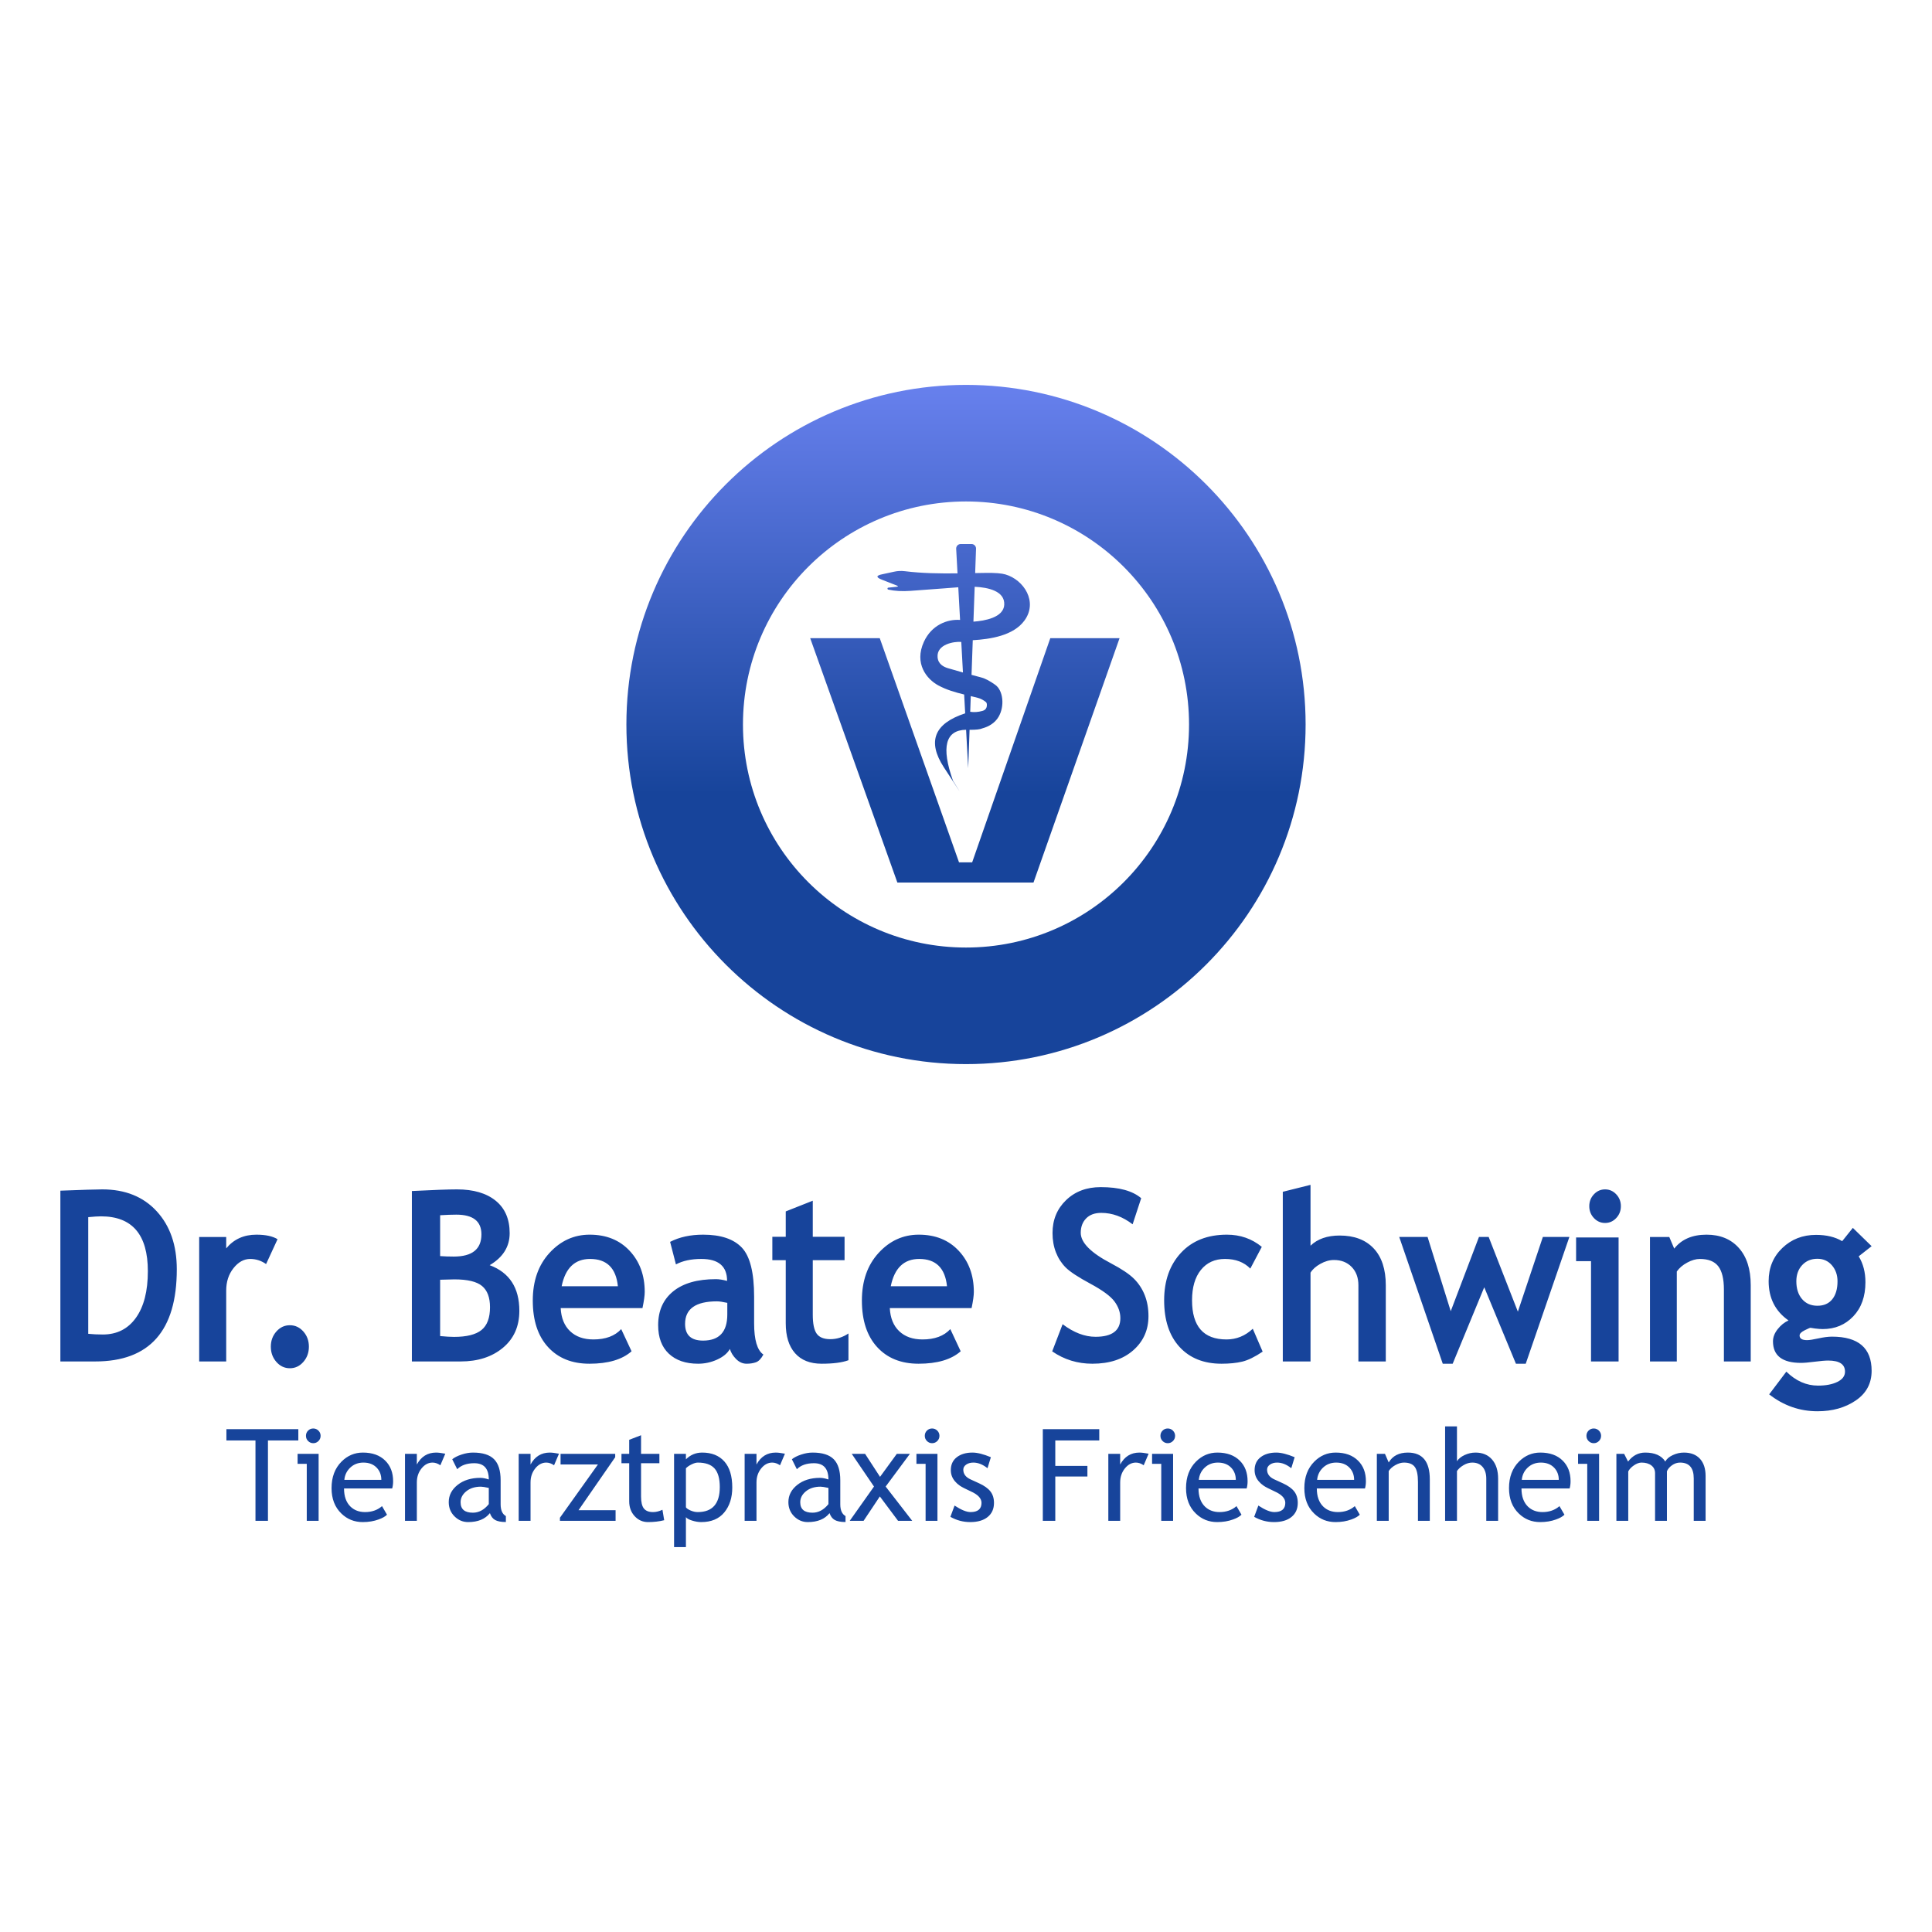
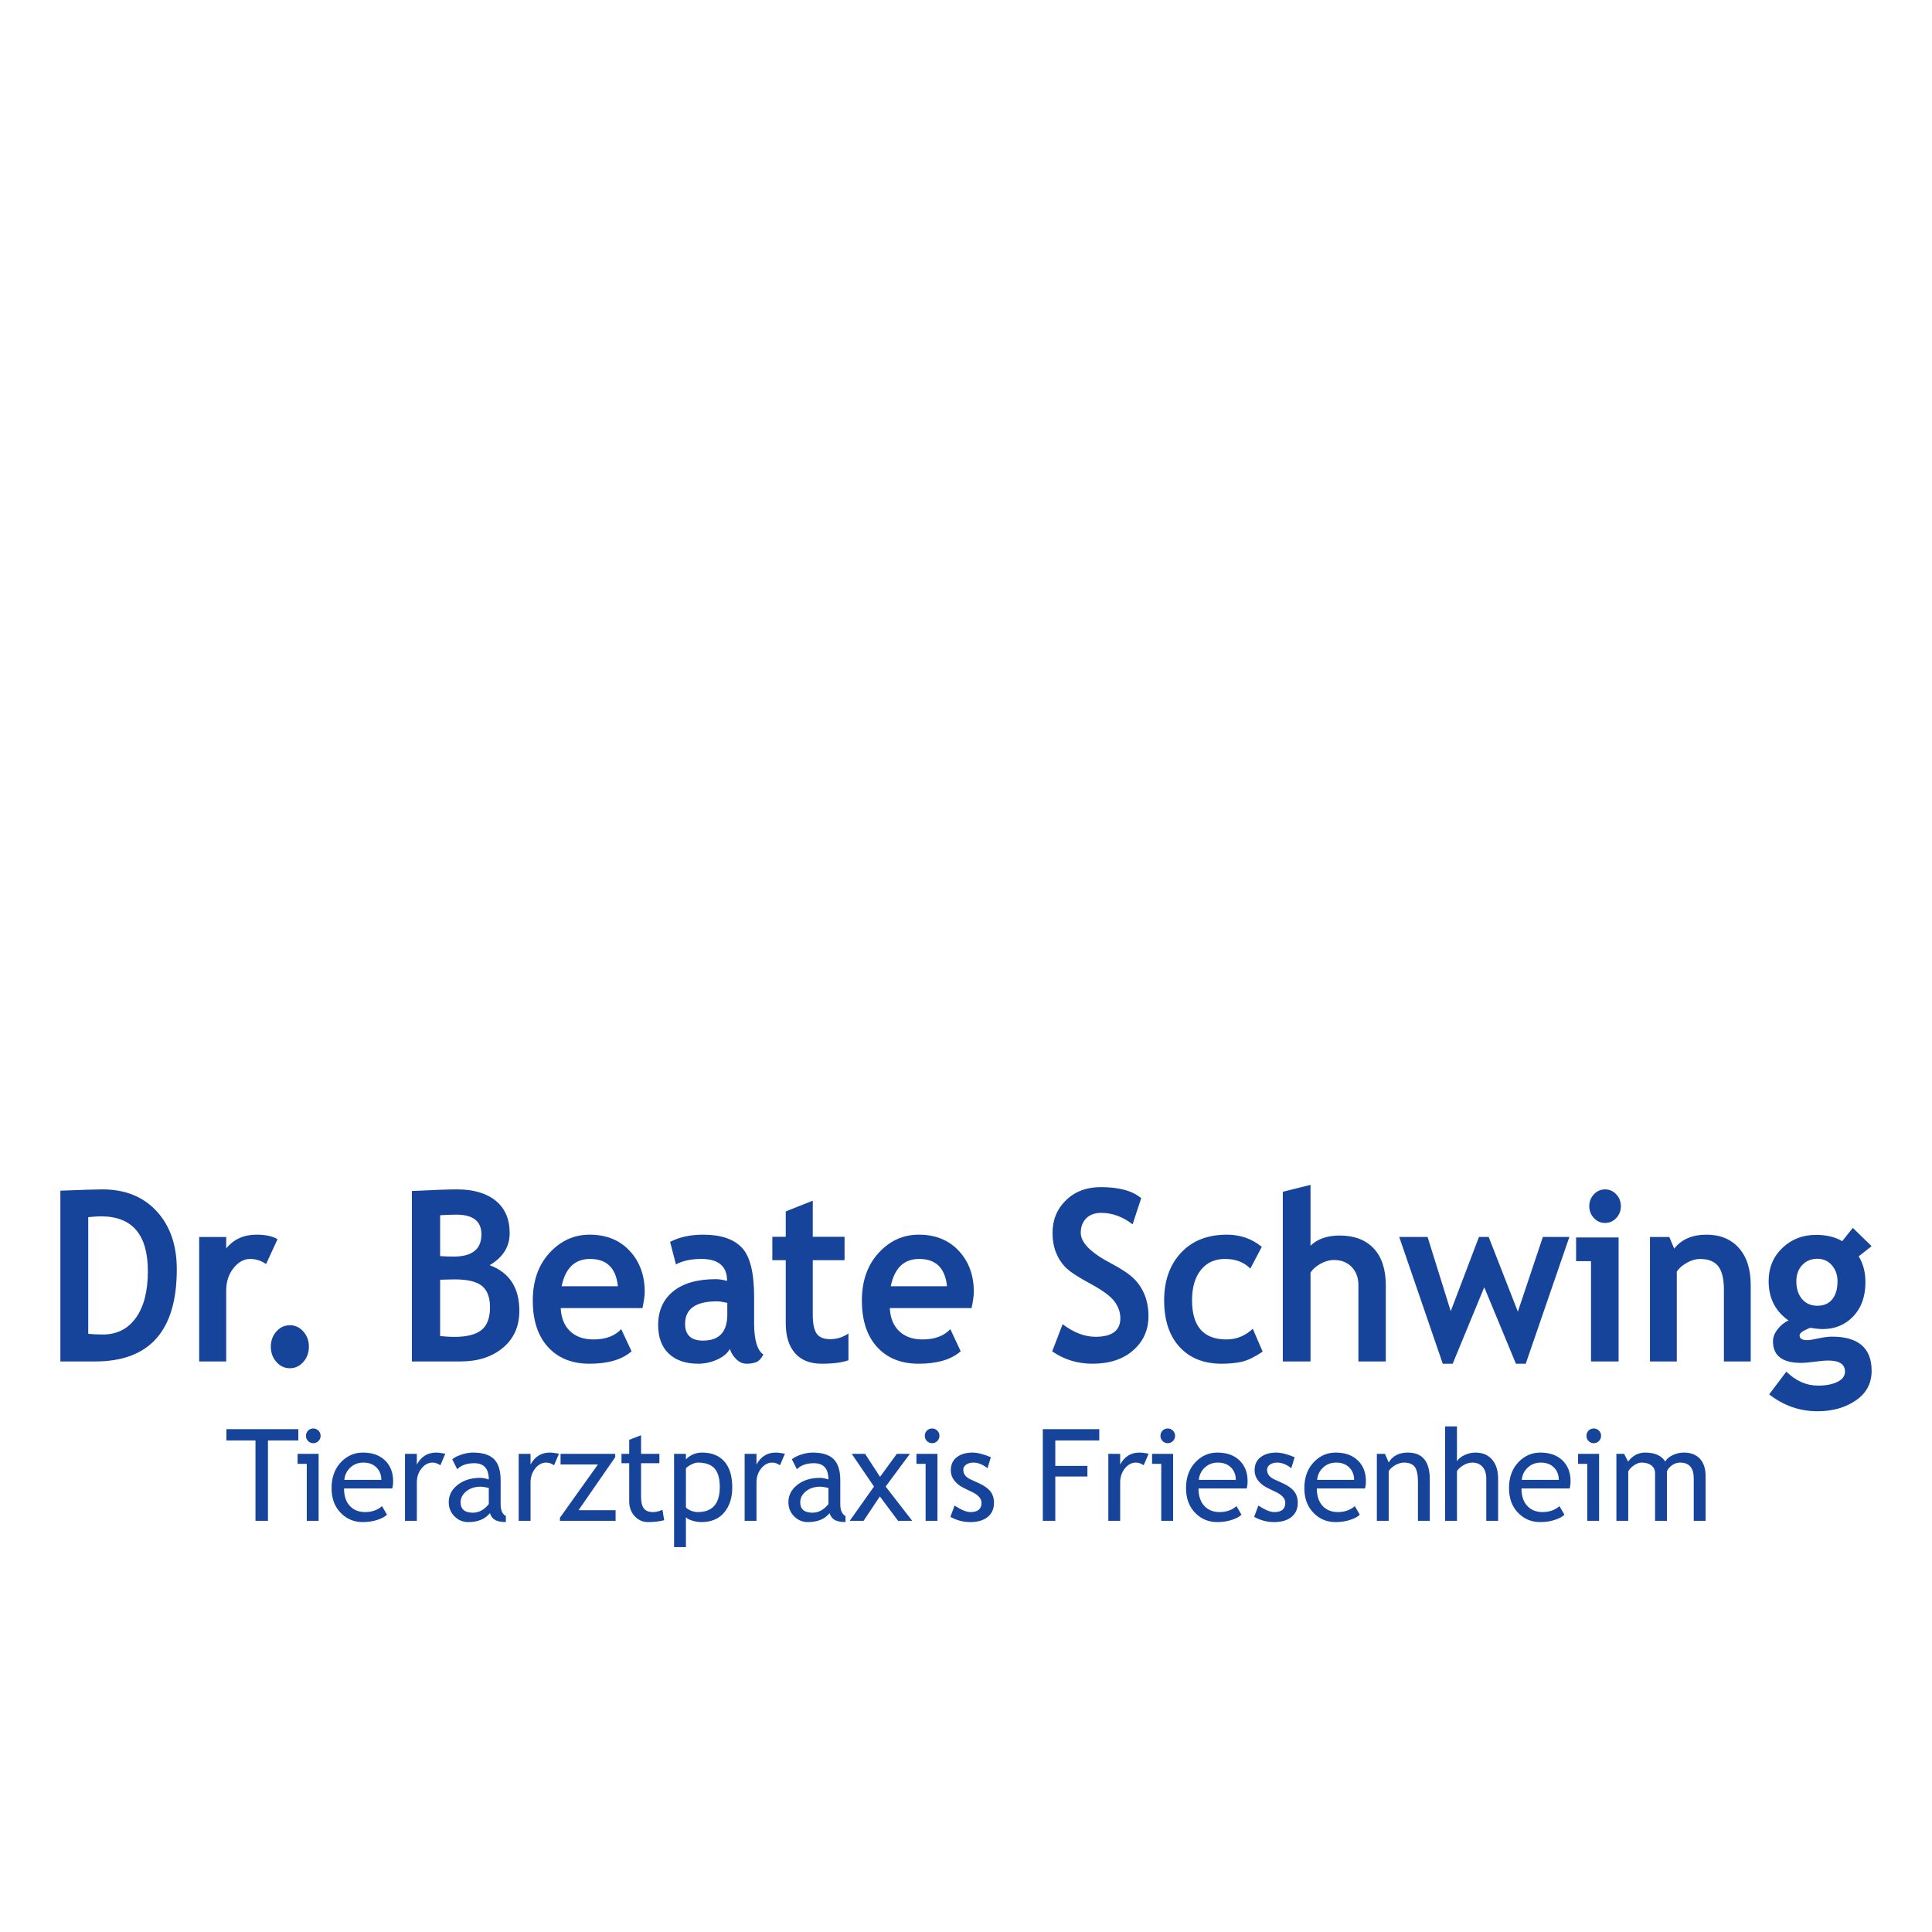
<svg xmlns="http://www.w3.org/2000/svg" width="256px" height="256px" viewBox="0 0 256 256" version="1.1">
  <title>webclip</title>
  <defs>
    <linearGradient x1="50%" y1="0%" x2="50%" y2="60.264%" id="linearGradient-1">
      <stop stop-color="#6780ED" offset="0%" />
      <stop stop-color="#17449B" offset="100%" />
    </linearGradient>
  </defs>
  <g id="webclip" stroke="none" stroke-width="1" fill="none" fill-rule="evenodd">
    <g id="Dr.Beate-logo-centered" transform="translate(8, 51)" fill-rule="nonzero">
      <path d="M4.617,129.4 L0,129.4 L0,106.77 C2.945,106.657 4.796,106.6 5.554,106.6 C8.584,106.6 10.987,107.566 12.763,109.498 C14.539,111.431 15.426,113.994 15.426,117.188 C15.426,125.329 11.823,129.4 4.617,129.4 Z M3.693,110.279 L3.693,125.737 C4.29,125.798 4.934,125.829 5.625,125.829 C7.491,125.829 8.951,125.092 10.007,123.619 C11.063,122.145 11.591,120.084 11.591,117.436 C11.591,112.592 9.522,110.171 5.384,110.171 C4.986,110.171 4.422,110.207 3.693,110.279 Z M30.408,124.6 C31.108,124.6 31.704,124.876 32.194,125.429 C32.684,125.982 32.93,126.653 32.93,127.442 C32.93,128.232 32.684,128.905 32.194,129.463 C31.704,130.021 31.108,130.3 30.408,130.3 C29.707,130.3 29.112,130.021 28.622,129.463 C28.131,128.905 27.886,128.232 27.886,127.442 C27.886,126.653 28.131,125.982 28.622,125.429 C29.112,124.876 29.707,124.6 30.408,124.6 Z M25.969,112.6 C27.191,112.6 28.127,112.8 28.776,113.201 L27.258,116.496 C26.618,116.044 25.917,115.818 25.153,115.818 C24.322,115.818 23.585,116.224 22.94,117.035 C22.296,117.846 21.973,118.836 21.973,120.007 L21.973,129.4 L18.393,129.4 L18.393,112.908 L21.973,112.908 L21.973,114.417 C22.976,113.206 24.308,112.6 25.969,112.6 Z M53.026,129.4 L46.576,129.4 L46.576,106.816 C49.417,106.672 51.409,106.6 52.551,106.6 C54.74,106.6 56.451,107.101 57.684,108.104 C58.918,109.107 59.534,110.539 59.534,112.4 C59.534,114.19 58.651,115.604 56.885,116.642 C59.506,117.619 60.816,119.635 60.816,122.69 C60.816,124.746 60.091,126.379 58.642,127.587 C57.192,128.796 55.321,129.4 53.026,129.4 Z M50.32,110.025 L50.32,115.439 C50.895,115.48 51.5,115.501 52.134,115.501 C54.572,115.501 55.791,114.519 55.791,112.555 C55.791,110.817 54.682,109.947 52.465,109.947 C51.879,109.947 51.164,109.973 50.32,110.025 Z M50.32,118.571 L50.32,126.037 C51.078,126.109 51.692,126.145 52.163,126.145 C53.833,126.145 55.045,125.842 55.798,125.235 C56.552,124.628 56.928,123.62 56.928,122.211 C56.928,120.926 56.578,119.99 55.877,119.404 C55.177,118.818 53.953,118.524 52.206,118.524 C51.841,118.524 51.212,118.54 50.32,118.571 Z M77.131,122.327 L66.293,122.327 C66.36,123.641 66.775,124.662 67.54,125.39 C68.305,126.119 69.335,126.483 70.629,126.483 C72.244,126.483 73.472,126.027 74.312,125.113 L75.686,128.053 C74.44,129.151 72.579,129.7 70.104,129.7 C67.79,129.7 65.961,128.964 64.615,127.491 C63.269,126.019 62.596,123.964 62.596,121.327 C62.596,118.731 63.335,116.627 64.813,115.016 C66.291,113.405 68.064,112.6 70.133,112.6 C72.333,112.6 74.1,113.313 75.431,114.739 C76.763,116.166 77.429,117.982 77.429,120.188 C77.429,120.66 77.33,121.373 77.131,122.327 Z M66.421,119.434 L73.873,119.434 C73.627,117.023 72.4,115.817 70.189,115.817 C68.168,115.817 66.912,117.023 66.421,119.434 Z M88.714,127.745 C88.39,128.32 87.826,128.789 87.022,129.154 C86.219,129.518 85.379,129.7 84.504,129.7 C82.858,129.7 81.564,129.256 80.622,128.369 C79.68,127.481 79.209,126.222 79.209,124.59 C79.209,122.681 79.873,121.188 81.2,120.111 C82.527,119.034 84.413,118.495 86.858,118.495 C87.277,118.495 87.772,118.572 88.343,118.726 C88.343,116.786 87.206,115.817 84.932,115.817 C83.59,115.817 82.468,116.058 81.564,116.54 L80.793,113.554 C82.02,112.918 83.481,112.6 85.174,112.6 C87.505,112.6 89.213,113.172 90.298,114.316 C91.382,115.46 91.925,117.628 91.925,120.819 L91.925,124.344 C91.925,126.54 92.334,127.92 93.152,128.484 C92.857,129.038 92.529,129.379 92.167,129.508 C91.806,129.636 91.392,129.7 90.926,129.7 C90.412,129.7 89.95,129.495 89.541,129.084 C89.132,128.674 88.856,128.228 88.714,127.745 Z M88.371,121.635 C87.762,121.501 87.306,121.435 87.001,121.435 C84.185,121.435 82.777,122.43 82.777,124.421 C82.777,125.898 83.571,126.637 85.16,126.637 C87.301,126.637 88.371,125.483 88.371,123.174 L88.371,121.635 Z M96.115,115.978 L94.339,115.978 L94.339,112.879 L96.115,112.879 L96.115,109.518 L99.697,108.1 L99.697,112.879 L103.909,112.879 L103.909,115.978 L99.697,115.978 L99.697,123.209 C99.697,124.391 99.869,125.226 100.213,125.715 C100.557,126.203 101.159,126.447 102.018,126.447 C102.878,126.447 103.68,126.195 104.425,125.691 L104.425,129.237 C103.594,129.546 102.41,129.7 100.872,129.7 C99.344,129.7 98.169,129.235 97.347,128.305 C96.526,127.375 96.115,126.051 96.115,124.335 L96.115,115.978 Z M120.741,122.327 L109.903,122.327 C109.969,123.641 110.385,124.662 111.15,125.39 C111.915,126.119 112.944,126.483 114.238,126.483 C115.853,126.483 117.081,126.027 117.922,125.113 L119.296,128.053 C118.049,129.151 116.188,129.7 113.714,129.7 C111.4,129.7 109.57,128.964 108.224,127.491 C106.878,126.019 106.205,123.964 106.205,121.327 C106.205,118.731 106.944,116.627 108.422,115.016 C109.9,113.405 111.674,112.6 113.742,112.6 C115.943,112.6 117.709,113.313 119.041,114.739 C120.372,116.166 121.038,117.982 121.038,120.188 C121.038,120.66 120.939,121.373 120.741,122.327 Z M110.03,119.434 L117.482,119.434 C117.237,117.023 116.009,115.817 113.799,115.817 C111.778,115.817 110.521,117.023 110.03,119.434 Z M131.422,128.063 L132.802,124.464 C134.279,125.576 135.731,126.132 137.16,126.132 C139.355,126.132 140.453,125.308 140.453,123.661 C140.453,122.889 140.194,122.152 139.677,121.452 C139.159,120.752 138.092,119.967 136.477,119.097 C134.861,118.227 133.773,117.511 133.212,116.95 C132.651,116.389 132.22,115.722 131.918,114.95 C131.616,114.177 131.465,113.323 131.465,112.386 C131.465,110.635 132.061,109.183 133.255,108.03 C134.449,106.877 135.98,106.3 137.85,106.3 C140.285,106.3 142.073,106.789 143.214,107.767 L142.078,111.227 C140.765,110.218 139.379,109.713 137.922,109.713 C137.059,109.713 136.39,109.958 135.916,110.447 C135.441,110.936 135.204,111.572 135.204,112.355 C135.204,113.652 136.541,115.001 139.216,116.401 C140.626,117.143 141.642,117.825 142.265,118.448 C142.888,119.071 143.363,119.797 143.689,120.626 C144.015,121.455 144.178,122.379 144.178,123.398 C144.178,125.231 143.504,126.74 142.157,127.924 C140.81,129.108 139.005,129.7 136.743,129.7 C134.777,129.7 133.003,129.154 131.422,128.063 Z M159.194,114.216 L157.673,117.094 C156.838,116.243 155.72,115.817 154.317,115.817 C152.971,115.817 151.907,116.302 151.125,117.271 C150.343,118.241 149.952,119.583 149.952,121.296 C149.952,124.754 151.473,126.483 154.516,126.483 C155.834,126.483 156.995,126.011 158,125.067 L159.308,128.099 C158.275,128.797 157.372,129.238 156.599,129.423 C155.826,129.608 154.914,129.7 153.862,129.7 C151.511,129.7 149.655,128.959 148.295,127.476 C146.935,125.993 146.255,123.933 146.255,121.296 C146.255,118.7 146.999,116.602 148.487,115.001 C149.975,113.4 152.004,112.6 154.573,112.6 C156.345,112.6 157.886,113.139 159.194,114.216 Z M171.996,129.4 L171.996,119.306 C171.996,118.296 171.697,117.486 171.099,116.874 C170.502,116.262 169.721,115.956 168.758,115.956 C168.16,115.956 167.558,116.127 166.951,116.469 C166.343,116.81 165.91,117.2 165.65,117.639 L165.65,129.4 L161.978,129.4 L161.978,106.918 L165.65,106 L165.65,114.06 C166.584,113.163 167.871,112.714 169.509,112.714 C171.446,112.714 172.95,113.283 174.02,114.419 C175.089,115.556 175.624,117.185 175.624,119.306 L175.624,129.4 L171.996,129.4 Z M194.168,129.7 L192.868,129.7 L188.67,119.568 L184.487,129.7 L183.173,129.7 L177.404,112.9 L181.16,112.9 L184.23,122.74 L187.971,112.9 L189.256,112.9 L193.125,122.801 L196.438,112.9 L199.951,112.9 L194.168,129.7 Z M204.681,106.6 C205.258,106.6 205.751,106.817 206.16,107.252 C206.569,107.687 206.774,108.211 206.774,108.825 C206.774,109.438 206.569,109.963 206.16,110.397 C205.751,110.832 205.258,111.05 204.681,111.05 C204.103,111.05 203.61,110.832 203.201,110.397 C202.792,109.963 202.587,109.438 202.587,108.825 C202.587,108.211 202.792,107.687 203.201,107.252 C203.61,106.817 204.103,106.6 204.681,106.6 Z M202.818,129.4 L202.818,116.113 L200.841,116.113 L200.841,112.967 L206.471,112.967 L206.471,129.4 L202.818,129.4 Z M220.426,129.4 L220.426,119.868 C220.426,118.462 220.177,117.435 219.68,116.788 C219.182,116.142 218.369,115.818 217.241,115.818 C216.72,115.818 216.163,115.977 215.571,116.296 C214.978,116.614 214.516,117.009 214.185,117.481 L214.185,129.4 L210.63,129.4 L210.63,112.908 L213.189,112.908 L213.843,114.448 C214.81,113.216 216.237,112.6 218.123,112.6 C219.933,112.6 221.362,113.188 222.409,114.363 C223.457,115.539 223.98,117.179 223.98,119.283 L223.98,129.4 L220.426,129.4 Z M226.425,133.76 L228.7,130.748 C229.957,131.983 231.358,132.601 232.903,132.601 C233.94,132.601 234.794,132.437 235.466,132.107 C236.137,131.777 236.473,131.324 236.473,130.748 C236.473,129.769 235.729,129.28 234.242,129.28 C233.839,129.28 233.239,129.332 232.443,129.435 C231.646,129.538 231.046,129.589 230.643,129.589 C228.167,129.589 226.929,128.636 226.929,126.731 C226.929,126.185 227.136,125.65 227.548,125.124 C227.961,124.599 228.441,124.213 228.988,123.966 C227.232,122.74 226.354,121.005 226.354,118.76 C226.354,116.988 226.958,115.523 228.167,114.365 C229.376,113.206 230.864,112.627 232.63,112.627 C234.012,112.627 235.168,112.905 236.099,113.461 L237.51,111.7 L240,114.125 L238.287,115.469 C238.882,116.437 239.179,117.581 239.179,118.899 C239.179,120.784 238.644,122.29 237.574,123.417 C236.504,124.545 235.154,125.109 233.522,125.109 C233.263,125.109 232.918,125.083 232.486,125.032 L231.896,124.939 C231.828,124.939 231.572,125.05 231.125,125.271 C230.679,125.493 230.456,125.722 230.456,125.959 C230.456,126.371 230.787,126.577 231.449,126.577 C231.747,126.577 232.246,126.499 232.946,126.345 C233.647,126.19 234.247,126.113 234.746,126.113 C238.249,126.113 240,127.622 240,130.639 C240,132.308 239.299,133.618 237.898,134.571 C236.497,135.524 234.808,136 232.831,136 C230.47,136 228.335,135.253 226.425,133.76 Z M230.024,118.775 C230.024,119.754 230.276,120.539 230.78,121.131 C231.284,121.723 231.963,122.019 232.817,122.019 C233.671,122.019 234.328,121.731 234.789,121.154 C235.25,120.578 235.48,119.785 235.48,118.775 C235.48,117.941 235.233,117.236 234.739,116.659 C234.244,116.082 233.604,115.794 232.817,115.794 C231.992,115.794 231.32,116.072 230.802,116.628 C230.283,117.184 230.024,117.9 230.024,118.775 Z" id="Combined-Shape" fill="#17449B" />
      <path d="M31.53,138.373 L31.53,139.865 L27.505,139.865 L27.505,150.518 L25.852,150.518 L25.852,139.865 L22,139.865 L22,138.373 L31.53,138.373 Z M34.219,141.639 L34.219,150.518 L32.648,150.518 L32.648,142.966 L31.433,142.966 L31.433,141.639 L34.219,141.639 Z M33.508,138.282 C33.778,138.282 34.008,138.377 34.198,138.568 C34.388,138.759 34.483,138.987 34.483,139.252 C34.483,139.523 34.388,139.753 34.198,139.944 C34.008,140.135 33.778,140.23 33.508,140.23 C33.244,140.23 33.016,140.135 32.826,139.944 C32.636,139.753 32.541,139.523 32.541,139.252 C32.541,138.981 32.635,138.752 32.822,138.564 C33.009,138.376 33.238,138.282 33.508,138.282 Z M43.966,146.232 L37.586,146.232 C37.586,147.271 37.87,148.07 38.437,148.628 C38.938,149.114 39.583,149.358 40.371,149.358 C41.269,149.358 42.019,149.095 42.619,148.57 L43.28,149.706 C43.038,149.949 42.666,150.159 42.165,150.336 C41.536,150.568 40.837,150.684 40.065,150.684 C38.952,150.684 38.007,150.305 37.23,149.548 C36.365,148.714 35.933,147.592 35.933,146.182 C35.933,144.718 36.376,143.543 37.263,142.659 C38.057,141.869 38.996,141.474 40.082,141.474 C41.344,141.474 42.333,141.83 43.049,142.543 C43.743,143.228 44.09,144.137 44.09,145.27 C44.09,145.619 44.049,145.939 43.966,146.232 Z M40.156,142.8 C39.456,142.8 38.87,143.027 38.396,143.48 C37.944,143.911 37.688,144.447 37.627,145.088 L42.528,145.088 C42.528,144.453 42.33,143.922 41.933,143.496 C41.498,143.032 40.906,142.8 40.156,142.8 Z M50.35,143.156 C50.008,142.919 49.664,142.8 49.317,142.8 C48.76,142.8 48.274,143.057 47.858,143.571 C47.442,144.085 47.234,144.704 47.234,145.428 L47.234,150.518 L45.664,150.518 L45.664,141.639 L47.234,141.639 L47.234,143.057 C47.807,142.001 48.659,141.474 49.788,141.474 C50.069,141.474 50.474,141.523 51.003,141.623 L50.35,143.156 Z M56.916,149.498 C56.287,150.289 55.326,150.684 54.031,150.684 C53.337,150.684 52.735,150.431 52.225,149.925 C51.716,149.42 51.461,148.791 51.461,148.039 C51.461,147.139 51.853,146.377 52.638,145.755 C53.424,145.134 54.425,144.823 55.643,144.823 C55.973,144.823 56.348,144.895 56.767,145.038 C56.767,143.601 56.128,142.883 54.849,142.883 C53.869,142.883 53.114,143.148 52.585,143.679 L51.924,142.361 C52.221,142.117 52.633,141.909 53.159,141.735 C53.685,141.561 54.188,141.474 54.668,141.474 C55.951,141.474 56.884,141.766 57.465,142.352 C58.047,142.938 58.337,143.869 58.337,145.146 L58.337,148.33 C58.337,149.109 58.569,149.628 59.031,149.888 L59.031,150.676 C58.392,150.676 57.914,150.584 57.597,150.402 C57.281,150.22 57.053,149.918 56.916,149.498 Z M56.767,146.158 C56.271,146.047 55.924,145.992 55.725,145.992 C54.932,145.992 54.285,146.196 53.783,146.605 C53.282,147.014 53.031,147.498 53.031,148.056 C53.031,148.979 53.574,149.44 54.659,149.44 C55.453,149.44 56.155,149.062 56.767,148.305 L56.767,146.158 Z M65.415,143.156 C65.074,142.919 64.729,142.8 64.382,142.8 C63.826,142.8 63.339,143.057 62.923,143.571 C62.507,144.085 62.299,144.704 62.299,145.428 L62.299,150.518 L60.729,150.518 L60.729,141.639 L62.299,141.639 L62.299,143.057 C62.872,142.001 63.724,141.474 64.853,141.474 C65.134,141.474 65.539,141.523 66.068,141.623 L65.415,143.156 Z M68.658,149.109 L73.568,149.109 L73.568,150.518 L66.195,150.518 L66.195,150.104 L71.229,143.049 L66.278,143.049 L66.278,141.639 L73.518,141.639 L73.518,142.087 L68.658,149.109 Z M75.372,142.883 L74.348,142.883 L74.348,141.639 L75.372,141.639 L75.372,139.782 L76.943,139.177 L76.943,141.639 L79.373,141.639 L79.373,142.883 L76.943,142.883 L76.943,147.293 C76.943,148.039 77.068,148.57 77.319,148.885 C77.57,149.2 77.973,149.358 78.53,149.358 C78.932,149.358 79.348,149.255 79.778,149.051 L80.009,150.435 C79.359,150.601 78.645,150.684 77.868,150.684 C77.169,150.684 76.578,150.423 76.096,149.901 C75.614,149.378 75.372,148.719 75.372,147.923 L75.372,142.883 Z M82.888,150.029 L82.888,154 L81.318,154 L81.318,141.639 L82.888,141.639 L82.888,142.369 C83.484,141.772 84.203,141.474 85.046,141.474 C86.302,141.474 87.28,141.866 87.98,142.651 C88.679,143.436 89.029,144.585 89.029,146.099 C89.029,147.448 88.677,148.549 87.971,149.403 C87.266,150.257 86.247,150.684 84.913,150.684 C84.539,150.684 84.138,150.618 83.711,150.485 C83.284,150.352 83.01,150.2 82.888,150.029 Z M82.888,143.554 L82.888,148.727 C82.988,148.877 83.197,149.019 83.517,149.154 C83.836,149.29 84.148,149.358 84.451,149.358 C86.401,149.358 87.376,148.252 87.376,146.041 C87.376,144.92 87.145,144.099 86.682,143.579 C86.219,143.06 85.478,142.8 84.459,142.8 C84.238,142.8 83.968,142.877 83.649,143.032 C83.329,143.187 83.076,143.361 82.888,143.554 Z M95.355,143.156 C95.014,142.919 94.669,142.8 94.322,142.8 C93.766,142.8 93.279,143.057 92.863,143.571 C92.447,144.085 92.239,144.704 92.239,145.428 L92.239,150.518 L90.669,150.518 L90.669,141.639 L92.239,141.639 L92.239,143.057 C92.812,142.001 93.664,141.474 94.793,141.474 C95.074,141.474 95.479,141.523 96.008,141.623 L95.355,143.156 Z M101.921,149.498 C101.293,150.289 100.331,150.684 99.036,150.684 C98.342,150.684 97.74,150.431 97.23,149.925 C96.721,149.42 96.466,148.791 96.466,148.039 C96.466,147.139 96.858,146.377 97.644,145.755 C98.429,145.134 99.43,144.823 100.648,144.823 C100.979,144.823 101.353,144.895 101.772,145.038 C101.772,143.601 101.133,142.883 99.855,142.883 C98.874,142.883 98.119,143.148 97.59,143.679 L96.929,142.361 C97.226,142.117 97.638,141.909 98.164,141.735 C98.691,141.561 99.193,141.474 99.673,141.474 C100.957,141.474 101.889,141.766 102.47,142.352 C103.052,142.938 103.342,143.869 103.342,145.146 L103.342,148.33 C103.342,149.109 103.574,149.628 104.037,149.888 L104.037,150.676 C103.397,150.676 102.919,150.584 102.603,150.402 C102.286,150.22 102.059,149.918 101.921,149.498 Z M101.772,146.158 C101.276,146.047 100.929,145.992 100.731,145.992 C99.937,145.992 99.29,146.196 98.788,146.605 C98.287,147.014 98.036,147.498 98.036,148.056 C98.036,148.979 98.579,149.44 99.664,149.44 C100.458,149.44 101.16,149.062 101.772,148.305 L101.772,146.158 Z M110.999,150.518 L108.585,147.285 L106.428,150.518 L104.593,150.518 L107.809,145.975 L104.858,141.639 L106.627,141.639 L108.61,144.69 L110.834,141.639 L112.569,141.639 L109.354,145.975 L112.875,150.518 L110.999,150.518 Z M115.506,138.282 C115.776,138.282 116.006,138.377 116.197,138.568 C116.387,138.759 116.482,138.987 116.482,139.252 C116.482,139.523 116.387,139.753 116.197,139.944 C116.006,140.135 115.776,140.23 115.506,140.23 C115.242,140.23 115.015,140.135 114.825,139.944 C114.634,139.753 114.539,139.523 114.539,139.252 C114.539,138.981 114.633,138.752 114.82,138.564 C115.008,138.376 115.236,138.282 115.506,138.282 Z M114.647,150.518 L114.647,142.966 L113.432,142.966 L113.432,141.639 L116.217,141.639 L116.217,150.518 L114.647,150.518 Z M117.931,149.988 L118.485,148.495 C119.361,149.07 120.066,149.358 120.601,149.358 C121.571,149.358 122.055,148.949 122.055,148.131 C122.055,147.545 121.587,147.042 120.65,146.622 C119.929,146.29 119.442,146.039 119.192,145.867 C118.941,145.696 118.723,145.501 118.539,145.283 C118.354,145.065 118.216,144.832 118.125,144.587 C118.034,144.341 117.989,144.077 117.989,143.795 C117.989,143.065 118.253,142.496 118.782,142.087 C119.311,141.678 120.003,141.474 120.857,141.474 C121.502,141.474 122.314,141.678 123.295,142.087 L122.849,143.546 C122.226,143.049 121.601,142.8 120.973,142.8 C120.598,142.8 120.283,142.888 120.026,143.065 C119.77,143.242 119.642,143.466 119.642,143.737 C119.642,144.306 119.964,144.737 120.609,145.03 L121.733,145.544 C122.422,145.859 122.923,146.218 123.237,146.622 C123.551,147.025 123.708,147.531 123.708,148.139 C123.708,148.935 123.43,149.558 122.874,150.008 C122.317,150.459 121.546,150.684 120.559,150.684 C119.628,150.684 118.752,150.452 117.931,149.988 Z M131.831,139.865 L131.831,143.239 L136.087,143.239 L136.087,144.649 L131.831,144.649 L131.831,150.518 L130.178,150.518 L130.178,138.373 L137.658,138.373 L137.658,139.865 L131.831,139.865 Z M143.546,143.156 C143.204,142.919 142.86,142.8 142.512,142.8 C141.956,142.8 141.47,143.057 141.054,143.571 C140.638,144.085 140.43,144.704 140.43,145.428 L140.43,150.518 L138.859,150.518 L138.859,141.639 L140.43,141.639 L140.43,143.057 C141.003,142.001 141.854,141.474 142.983,141.474 C143.265,141.474 143.669,141.523 144.198,141.623 L143.546,143.156 Z M146.731,138.282 C147.001,138.282 147.231,138.377 147.421,138.568 C147.611,138.759 147.706,138.987 147.706,139.252 C147.706,139.523 147.611,139.753 147.421,139.944 C147.231,140.135 147.001,140.23 146.731,140.23 C146.466,140.23 146.239,140.135 146.049,139.944 C145.859,139.753 145.764,139.523 145.764,139.252 C145.764,138.981 145.857,138.752 146.045,138.564 C146.232,138.376 146.461,138.282 146.731,138.282 Z M145.871,150.518 L145.871,142.966 L144.656,142.966 L144.656,141.639 L147.441,141.639 L147.441,150.518 L145.871,150.518 Z M157.189,146.232 L150.808,146.232 C150.808,147.271 151.092,148.07 151.66,148.628 C152.161,149.114 152.806,149.358 153.594,149.358 C154.492,149.358 155.241,149.095 155.842,148.57 L156.503,149.706 C156.261,149.949 155.889,150.159 155.387,150.336 C154.759,150.568 154.059,150.684 153.288,150.684 C152.175,150.684 151.23,150.305 150.453,149.548 C149.588,148.714 149.155,147.592 149.155,146.182 C149.155,144.718 149.599,143.543 150.486,142.659 C151.28,141.869 152.219,141.474 153.304,141.474 C154.566,141.474 155.555,141.83 156.272,142.543 C156.966,143.228 157.313,144.137 157.313,145.27 C157.313,145.619 157.272,145.939 157.189,146.232 Z M153.379,142.8 C152.679,142.8 152.092,143.027 151.618,143.48 C151.167,143.911 150.91,144.447 150.85,145.088 L155.751,145.088 C155.751,144.453 155.553,143.922 155.156,143.496 C154.721,143.032 154.128,142.8 153.379,142.8 Z M158.184,149.988 L158.738,148.495 C159.614,149.07 160.319,149.358 160.854,149.358 C161.823,149.358 162.308,148.949 162.308,148.131 C162.308,147.545 161.84,147.042 160.903,146.622 C160.181,146.29 159.695,146.039 159.444,145.867 C159.194,145.696 158.976,145.501 158.791,145.283 C158.607,145.065 158.469,144.832 158.378,144.587 C158.287,144.341 158.242,144.077 158.242,143.795 C158.242,143.065 158.506,142.496 159.035,142.087 C159.564,141.678 160.256,141.474 161.11,141.474 C161.754,141.474 162.567,141.678 163.548,142.087 L163.102,143.546 C162.479,143.049 161.854,142.8 161.225,142.8 C160.851,142.8 160.535,142.888 160.279,143.065 C160.023,143.242 159.895,143.466 159.895,143.737 C159.895,144.306 160.217,144.737 160.862,145.03 L161.986,145.544 C162.675,145.859 163.176,146.218 163.49,146.622 C163.804,147.025 163.961,147.531 163.961,148.139 C163.961,148.935 163.683,149.558 163.126,150.008 C162.57,150.459 161.798,150.684 160.812,150.684 C159.881,150.684 159.005,150.452 158.184,149.988 Z M172.866,146.232 L166.485,146.232 C166.485,147.271 166.769,148.07 167.336,148.628 C167.838,149.114 168.482,149.358 169.27,149.358 C170.169,149.358 170.918,149.095 171.519,148.57 L172.18,149.706 C171.937,149.949 171.565,150.159 171.064,150.336 C170.436,150.568 169.736,150.684 168.965,150.684 C167.852,150.684 166.907,150.305 166.13,149.548 C165.265,148.714 164.832,147.592 164.832,146.182 C164.832,144.718 165.276,143.543 166.163,142.659 C166.956,141.869 167.896,141.474 168.981,141.474 C170.243,141.474 171.232,141.83 171.948,142.543 C172.643,143.228 172.99,144.137 172.99,145.27 C172.99,145.619 172.948,145.939 172.866,146.232 Z M169.056,142.8 C168.356,142.8 167.769,143.027 167.295,143.48 C166.843,143.911 166.587,144.447 166.526,145.088 L171.428,145.088 C171.428,144.453 171.229,143.922 170.833,143.496 C170.397,143.032 169.805,142.8 169.056,142.8 Z M179.886,150.518 L179.886,145.353 C179.886,144.408 179.744,143.746 179.46,143.368 C179.176,142.989 178.701,142.8 178.034,142.8 C177.676,142.8 177.302,142.908 176.91,143.123 C176.519,143.339 176.219,143.604 176.01,143.919 L176.01,150.518 L174.439,150.518 L174.439,141.639 L175.514,141.639 L176.01,142.783 C176.527,141.91 177.373,141.474 178.547,141.474 C180.486,141.474 181.456,142.656 181.456,145.022 L181.456,150.518 L179.886,150.518 Z M188.939,150.518 L188.939,144.939 C188.939,144.276 188.777,143.753 188.451,143.372 C188.126,142.991 187.669,142.8 187.079,142.8 C186.699,142.8 186.318,142.912 185.935,143.136 C185.552,143.36 185.258,143.621 185.055,143.919 L185.055,150.518 L183.484,150.518 L183.484,138 L185.055,138 L185.055,142.618 C185.264,142.292 185.601,142.019 186.067,141.801 C186.533,141.583 187.013,141.474 187.509,141.474 C188.446,141.474 189.18,141.783 189.712,142.402 C190.244,143.021 190.509,143.867 190.509,144.939 L190.509,150.518 L188.939,150.518 Z M199.984,146.232 L193.604,146.232 C193.604,147.271 193.887,148.07 194.455,148.628 C194.956,149.114 195.601,149.358 196.389,149.358 C197.287,149.358 198.037,149.095 198.637,148.57 L199.298,149.706 C199.056,149.949 198.684,150.159 198.183,150.336 C197.554,150.568 196.855,150.684 196.083,150.684 C194.97,150.684 194.025,150.305 193.248,149.548 C192.383,148.714 191.951,147.592 191.951,146.182 C191.951,144.718 192.394,143.543 193.281,142.659 C194.075,141.869 195.014,141.474 196.1,141.474 C197.362,141.474 198.351,141.83 199.067,142.543 C199.761,143.228 200.108,144.137 200.108,145.27 C200.108,145.619 200.067,145.939 199.984,146.232 Z M196.174,142.8 C195.474,142.8 194.888,143.027 194.414,143.48 C193.962,143.911 193.706,144.447 193.645,145.088 L198.546,145.088 C198.546,144.453 198.348,143.922 197.951,143.496 C197.516,143.032 196.923,142.8 196.174,142.8 Z M203.178,138.282 C203.448,138.282 203.678,138.377 203.868,138.568 C204.058,138.759 204.153,138.987 204.153,139.252 C204.153,139.523 204.058,139.753 203.868,139.944 C203.678,140.135 203.448,140.23 203.178,140.23 C202.913,140.23 202.686,140.135 202.496,139.944 C202.306,139.753 202.211,139.523 202.211,139.252 C202.211,138.981 202.304,138.752 202.492,138.564 C202.679,138.376 202.908,138.282 203.178,138.282 Z M202.318,150.518 L202.318,142.966 L201.103,142.966 L201.103,141.639 L203.888,141.639 L203.888,150.518 L202.318,150.518 Z M216.43,150.518 L216.43,144.897 C216.43,143.499 215.826,142.8 214.62,142.8 C214.239,142.8 213.884,142.917 213.553,143.152 C213.223,143.387 212.997,143.654 212.876,143.952 L212.876,150.518 L211.305,150.518 L211.305,144.209 C211.305,143.773 211.141,143.429 210.814,143.177 C210.486,142.926 210.052,142.8 209.512,142.8 C209.198,142.8 208.863,142.922 208.508,143.165 C208.152,143.408 207.9,143.676 207.751,143.969 L207.751,150.518 L206.181,150.518 L206.181,141.639 L207.206,141.639 L207.727,142.667 C208.333,141.872 209.09,141.474 209.999,141.474 C211.267,141.474 212.154,141.869 212.661,142.659 C212.837,142.322 213.165,142.04 213.644,141.813 C214.124,141.587 214.617,141.474 215.124,141.474 C216.038,141.474 216.746,141.746 217.248,142.29 C217.749,142.835 218,143.599 218,144.582 L218,150.518 L216.43,150.518 Z" id="Combined-Shape" fill="#17449B" />
-       <path d="M120,0 C144.853,0 165,20.147 165,45 C165,69.853 144.853,90 120,90 C95.147,90 75,69.853 75,45 C75,20.147 95.147,0 120,0 Z M120,15.446 C103.678,15.446 90.446,28.678 90.446,45 C90.446,61.322 103.678,74.554 120,74.554 C136.322,74.554 149.554,61.322 149.554,45 C149.554,28.678 136.322,15.446 120,15.446 Z M108.573,33.564 L119.076,63.267 L120.816,63.267 L131.169,33.564 L140.347,33.564 L128.943,65.941 L110.906,65.941 L99.356,33.564 L108.573,33.564 Z M120.736,21.089 C121.064,21.089 121.33,21.355 121.33,21.683 C121.33,21.69 121.33,21.697 121.33,21.704 L121.214,24.935 C121.682,24.927 122.15,24.918 122.617,24.912 C123.847,24.896 124.716,24.964 125.224,25.114 C127.696,25.849 129.546,28.756 127.744,31.226 C126.283,33.23 123.244,33.692 120.897,33.831 L120.733,38.422 C121.163,38.539 121.595,38.654 122.026,38.768 C122.543,38.904 123.161,39.23 123.881,39.746 C124.929,40.495 125.146,42.575 124.315,43.985 C123.831,44.806 123.014,45.281 122.175,45.509 C121.876,45.647 121.309,45.711 120.473,45.701 L120.291,50.792 L120.012,45.695 C117.269,45.746 116.69,47.997 118.276,52.451 C118.795,53.271 119.074,53.718 119.114,53.793 L119.118,53.802 C119.12,53.807 119.116,53.802 119.105,53.787 L119.092,53.769 C118.952,53.57 118.274,52.532 117.057,50.656 C114.842,47.242 115.787,44.864 119.892,43.521 L119.756,41.026 L119.741,41.023 C118.577,40.737 117.423,40.412 116.321,39.814 C114.793,38.985 113.108,36.923 114.417,34.05 C115.432,31.821 117.521,31.019 119.214,31.143 L118.977,26.817 L117.225,26.952 C115.697,27.069 114.168,27.182 112.639,27.292 C111.532,27.372 110.557,27.317 109.713,27.127 C109.624,27.107 109.587,27.051 109.6,26.959 C109.609,26.91 109.648,26.874 109.695,26.869 L110.791,26.751 C111.036,26.727 111.043,26.669 110.812,26.578 L108.856,25.812 C108.052,25.498 108.072,25.257 108.915,25.09 C109.321,25.011 109.832,24.9 110.45,24.758 C110.917,24.649 111.399,24.626 111.897,24.686 C114.206,24.972 116.542,25.002 118.876,24.974 L118.698,21.716 C118.68,21.388 118.931,21.108 119.258,21.09 L119.275,21.089 L120.736,21.089 Z M120.632,41.237 L120.558,43.315 C121.07,43.395 121.608,43.358 122.171,43.202 C122.591,43.088 122.789,42.8 122.765,42.336 C122.757,42.197 122.705,42.078 122.625,42.014 C122.294,41.751 121.95,41.572 121.593,41.477 C121.319,41.404 121.045,41.336 120.77,41.27 L120.632,41.237 Z M116.235,36.093 C116.315,37.033 117.076,37.383 117.633,37.546 C118.286,37.738 118.941,37.925 119.596,38.108 L119.374,34.059 C118.455,33.977 116.087,34.349 116.235,36.093 Z M121.15,26.75 L120.984,31.372 C122.483,31.269 124.979,30.822 125.068,29.134 C125.163,27.311 122.925,26.832 121.15,26.75 Z" id="Combined-Shape" fill="url(#linearGradient-1)" />
    </g>
  </g>
</svg>